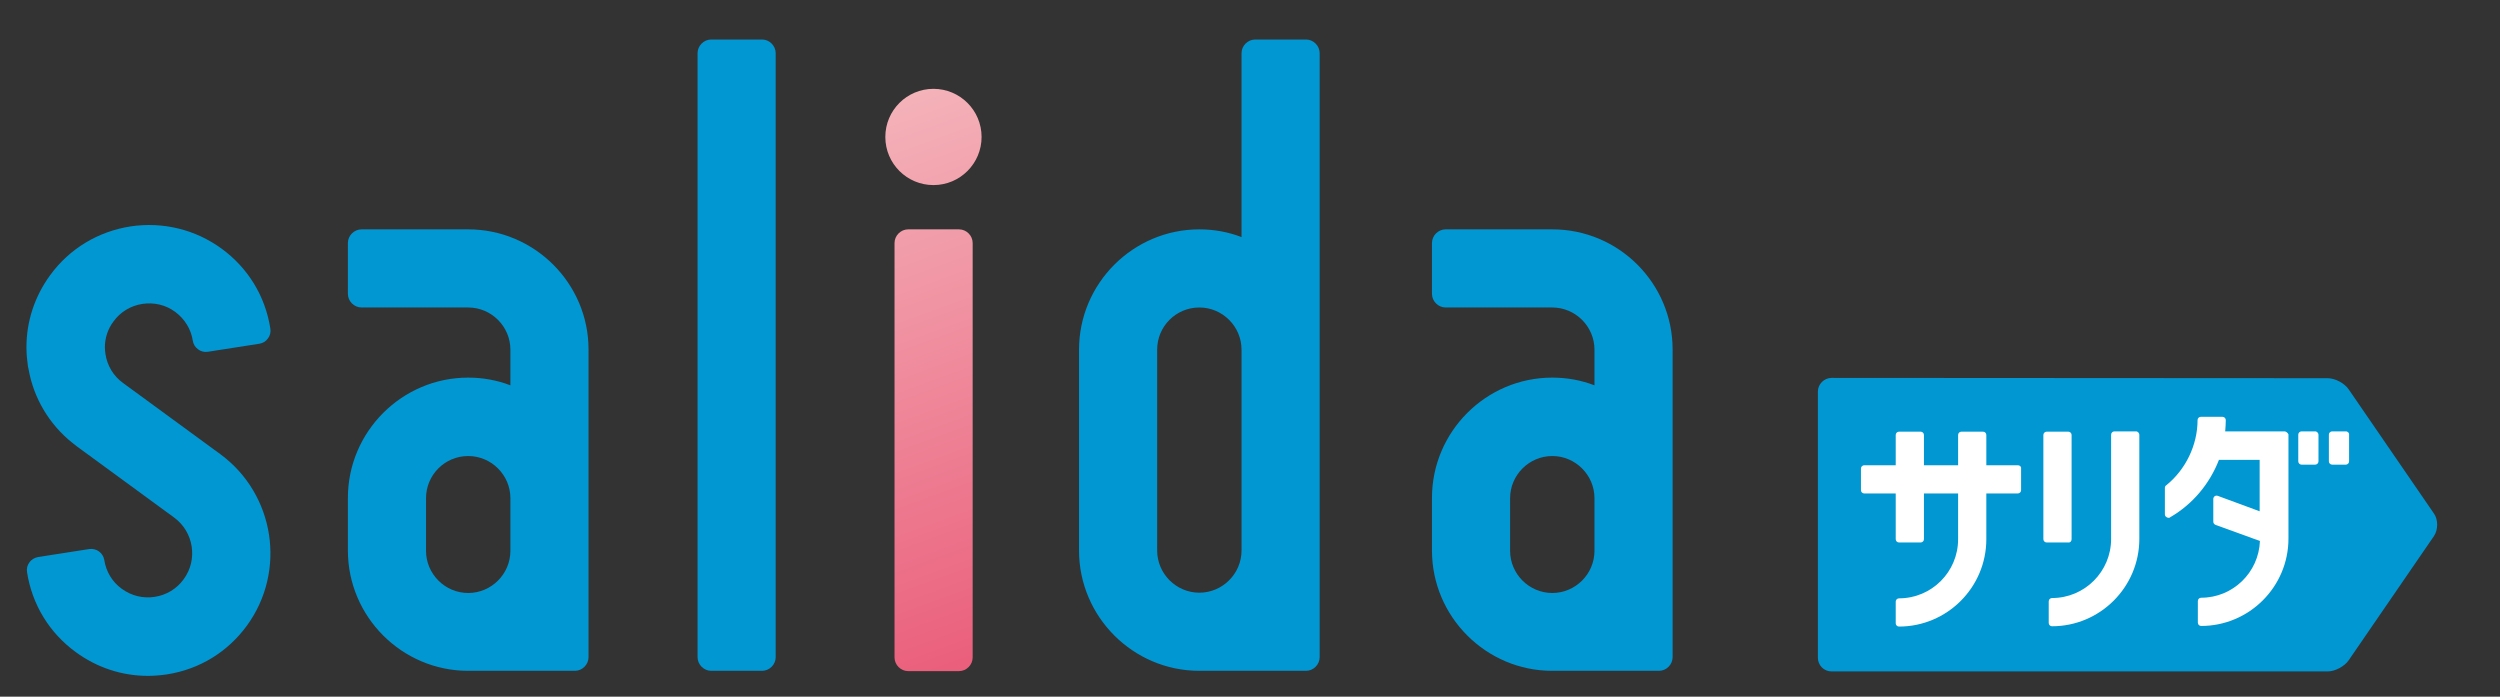
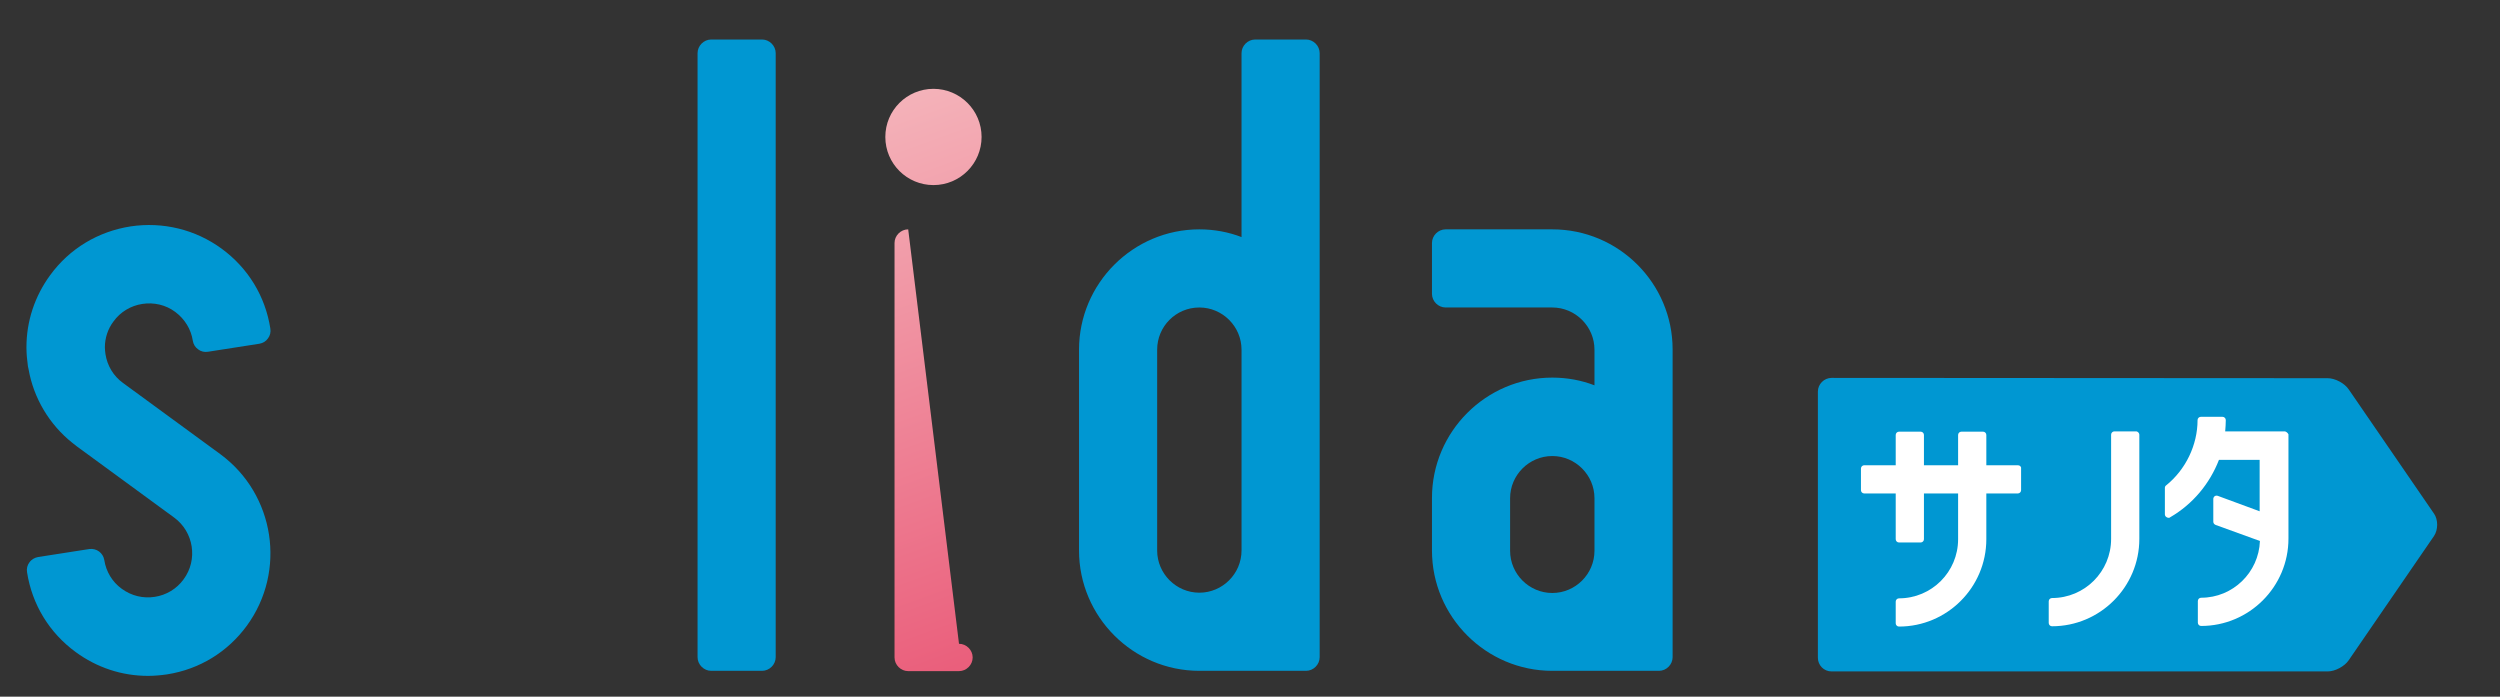
<svg xmlns="http://www.w3.org/2000/svg" xmlns:xlink="http://www.w3.org/1999/xlink" version="1.1" id="レイヤー_1" x="0px" y="0px" viewBox="0 0 841.5 234.5" style="enable-background:new 0 0 841.5 234.5;" xml:space="preserve">
  <rect x="0" y="0" width="841.5" height="234.5" fill="#333333" stroke="none" />
  <style type="text/css">
	.st0{fill:#0097D2;}
	.st1{fill:#FFFFFF;}
	
		.st2{clip-path:url(#SVGID_00000051341622305291824480000008978828713069839499_);fill:url(#SVGID_00000098194993308804203700000015103128615706892448_);}
</style>
-   <path class="st0" d="M157.6,77.2h-35.9c-2.5,0-4.6,2.1-4.6,4.6v17.1c0,2.5,2.1,4.6,4.6,4.6h35.9c7.8,0,14.2,6.4,14.2,14.2v12  c-4.4-1.7-9.2-2.6-14.2-2.6c-22.3,0-40.5,18.2-40.5,40.5v17.7c0,22.3,18.2,40.5,40.5,40.5h35.9c2.5,0,4.6-2.1,4.6-4.6v-35.9v-17.7  v-50C198.1,95.4,179.9,77.2,157.6,77.2 M157.6,153.5c7.8,0,14.2,6.4,14.2,14.2v17.7c0,7.8-6.4,14.2-14.2,14.2  c-7.8,0-14.2-6.4-14.2-14.2v-17.7C143.4,159.9,149.7,153.5,157.6,153.5" />
  <path class="st0" d="M439.6,13.3h-17.1c-2.5,0-4.6,2.1-4.6,4.6v61.9c-4.4-1.7-9.2-2.6-14.2-2.6c-22.3,0-40.5,18.2-40.5,40.5v67.6  c0,22.3,18.2,40.5,40.5,40.5h35.9c2.5,0,4.6-2.1,4.6-4.6v-35.9v-67.6V17.9C444.2,15.4,442.1,13.3,439.6,13.3 M403.7,103.5  c7.8,0,14.2,6.4,14.2,14.2v67.6c0,7.8-6.4,14.2-14.2,14.2c-7.8,0-14.2-6.4-14.2-14.2v-67.6C389.5,109.9,395.8,103.5,403.7,103.5" />
  <path class="st0" d="M74.2,152.9l-32.8-24c-3.2-2.3-5.3-5.8-5.9-9.7c-0.1-0.8-0.2-1.5-0.2-2.3c0-3.1,1-6.2,2.9-8.7  c2.3-3.2,5.8-5.3,9.7-5.9c3.9-0.6,7.9,0.3,11.1,2.7c3.2,2.4,5.3,5.8,5.9,9.7c0.2,1.2,0.8,2.2,1.8,2.9c0.9,0.7,2.1,1,3.3,0.8  l17.3-2.7c1.2-0.2,2.2-0.8,2.9-1.8c0.7-0.9,1-2.1,0.8-3.3c-1.7-10.9-7.5-20.4-16.4-26.9c-8.9-6.5-19.8-9.1-30.6-7.5  C33,77.9,23.4,83.7,16.9,92.6c-5.2,7.1-8,15.5-8,24.3c0,2.1,0.2,4.3,0.5,6.4c0.1,0.3,0.1,0.6,0.2,0.9c1.7,9.8,7,18.7,14.8,24.9  c0.5,0.4,0.9,0.7,1.4,1.1l32.8,24c6.6,4.8,8.1,14.2,3.2,20.8c-2.3,3.2-5.8,5.3-9.7,5.9c-3.9,0.6-7.8-0.3-11.1-2.7  c-3.2-2.3-5.3-5.8-5.9-9.7c-0.4-2.4-2.6-4-5-3.7l-17.3,2.7c-1.1,0.2-2.2,0.8-2.9,1.8c-0.7,0.9-1,2.1-0.8,3.3  c1.7,10.9,7.5,20.4,16.4,26.9c7.1,5.2,15.5,8,24.3,8c2.1,0,4.3-0.2,6.4-0.5c10.9-1.7,20.4-7.5,26.9-16.4  C96.5,192.2,92.5,166.4,74.2,152.9" />
  <path class="st0" d="M256.5,13.3h-17.1c-2.5,0-4.6,2.1-4.6,4.6v133.4v69.9c0,2.5,2.1,4.6,4.6,4.6h17.1c2.5,0,4.6-2.1,4.6-4.6V115.4  V17.9C261.1,15.4,259,13.3,256.5,13.3" />
  <path class="st0" d="M522.5,77.2h-35.9c-2.5,0-4.6,2.1-4.6,4.6v17.1c0,2.5,2.1,4.6,4.6,4.6h35.9c7.8,0,14.2,6.4,14.2,14.2v12  c-4.4-1.7-9.2-2.6-14.2-2.6c-22.3,0-40.5,18.2-40.5,40.5v17.7c0,22.3,18.2,40.5,40.5,40.5h35.9c2.5,0,4.6-2.1,4.6-4.6v-35.9v-17.7  v-50C563,95.4,544.9,77.2,522.5,77.2 M522.5,153.5c7.8,0,14.2,6.4,14.2,14.2v17.7c0,7.8-6.4,14.2-14.2,14.2  c-7.8,0-14.2-6.4-14.2-14.2v-17.7C508.3,159.9,514.7,153.5,522.5,153.5" />
  <path class="st0" d="M616.5,127.2c-2.5,0-4.6,2.1-4.6,4.6v89.6c0,2.5,2,4.6,4.6,4.6h167c2.5,0,5.7-1.7,7.1-3.8l28.7-41.8  c1.4-2.1,1.4-5.5,0-7.5l-28.7-41.8c-1.4-2.1-4.6-3.8-7.1-3.8L616.5,127.2L616.5,127.2z" />
  <path class="st1" d="M679.2,156.6h-10.6v-10.2c0-0.6-0.5-1.1-1.1-1.1h-7.3c-0.6,0-1.1,0.5-1.1,1.1v10.2h-11.5v-10.2  c0-0.6-0.5-1.1-1.1-1.1h-7.3c-0.6,0-1.1,0.5-1.1,1.1v10.2h-10.6c-0.6,0-1.1,0.5-1.1,1.1v7.3c0,0.6,0.5,1.1,1.1,1.1h10.6v15.4  c0,0.6,0.5,1.1,1.1,1.1h7.3c0.6,0,1.1-0.5,1.1-1.1v-15.4h11.5v15.4c0,11-8.9,19.9-19.9,19.9c-0.6,0-1.1,0.5-1.1,1.1v7.3  c0,0.6,0.5,1.1,1.1,1.1c16.2,0,29.4-13.2,29.4-29.4v-15.4h10.6c0.6,0,1.1-0.5,1.1-1.1v-7.3C680.4,157.1,679.9,156.6,679.2,156.6" />
  <path class="st1" d="M719,145.2h-7.3c-0.6,0-1.1,0.5-1.1,1.1v35.1c0,11-8.9,19.9-19.9,19.9c-0.6,0-1.1,0.5-1.1,1.1v7.3  c0,0.6,0.5,1.1,1.1,1.1c16.2,0,29.4-13.2,29.4-29.4v-35.1C720.1,145.8,719.6,145.2,719,145.2" />
-   <path class="st1" d="M697.3,181.5v-35.1c0-0.6-0.5-1.1-1.1-1.1h-7.3c-0.6,0-1.1,0.5-1.1,1.1v35.1c0,0.6,0.5,1.1,1.1,1.1h7.3  C696.8,182.7,697.3,182.2,697.3,181.5" />
  <path class="st1" d="M768.9,145.2h-19.9c0.1-1.3,0.2-2.5,0.2-3.8c0-0.6-0.5-1.1-1.1-1.1h-7.3c-0.6,0-1.1,0.5-1.1,1.1  c0,8.4-4,16.7-10.6,22c-0.3,0.2-0.4,0.5-0.4,0.9v8.8c0,0.4,0.2,0.8,0.6,1c0.2,0.1,0.4,0.2,0.6,0.2c0.2,0,0.4,0,0.6-0.2  c7.6-4.4,13.3-11.3,16.4-19.3h13.7v17.3l-14.1-5.2c-0.3-0.1-0.7-0.1-1,0.1c-0.3,0.2-0.5,0.6-0.5,0.9v7.7c0,0.5,0.3,0.9,0.8,1.1  l14.9,5.4c-0.4,10.6-9.1,19.1-19.8,19.1c-0.6,0-1.1,0.5-1.1,1.1v7.3c0,0.6,0.5,1.1,1.1,1.1c16.2,0,29.4-13.2,29.4-29.4v-35.1  C770.1,145.8,769.6,145.2,768.9,145.2" />
-   <path class="st1" d="M779.3,145.2h-4.6c-0.6,0-1.1,0.5-1.1,1.1v9c0,0.6,0.5,1.1,1.1,1.1h4.6c0.6,0,1.1-0.5,1.1-1.1v-9  C780.4,145.8,779.9,145.2,779.3,145.2" />
-   <path class="st1" d="M789.6,145.2H785c-0.6,0-1.1,0.5-1.1,1.1v9c0,0.6,0.5,1.1,1.1,1.1h4.6c0.6,0,1.1-0.5,1.1-1.1v-9  C790.8,145.8,790.3,145.2,789.6,145.2" />
  <g>
    <g>
      <g>
        <defs>
-           <path id="SVGID_1_" d="M305.7,77.2c-2.5,0-4.6,2.1-4.6,4.6v139.5c0,2.5,2.1,4.6,4.6,4.6h17.1c2.5,0,4.6-2.1,4.6-4.6V81.8      c0-2.5-2.1-4.6-4.6-4.6L305.7,77.2L305.7,77.2z M298,46.1c0,9,7.3,16.2,16.2,16.2c9,0,16.2-7.3,16.2-16.2      c0-9-7.3-16.2-16.2-16.2S298,37.1,298,46.1" />
+           <path id="SVGID_1_" d="M305.7,77.2c-2.5,0-4.6,2.1-4.6,4.6v139.5c0,2.5,2.1,4.6,4.6,4.6h17.1c2.5,0,4.6-2.1,4.6-4.6c0-2.5-2.1-4.6-4.6-4.6L305.7,77.2L305.7,77.2z M298,46.1c0,9,7.3,16.2,16.2,16.2c9,0,16.2-7.3,16.2-16.2      c0-9-7.3-16.2-16.2-16.2S298,37.1,298,46.1" />
        </defs>
        <clipPath id="SVGID_00000088829648477526270230000001896073723090342040_">
          <use xlink:href="#SVGID_1_" style="overflow:visible;" />
        </clipPath>
        <linearGradient id="SVGID_00000145778050283659560240000009609343778632470702_" gradientUnits="userSpaceOnUse" x1="25.741" y1="3334.481" x2="32.135" y2="3334.481" gradientTransform="matrix(10.078 27.69 27.69 -10.078 -92308.688 32933.699)">
          <stop offset="0" style="stop-color:#F4B2B9" />
          <stop offset="1" style="stop-color:#EA5E7B" />
        </linearGradient>
        <polygon style="clip-path:url(#SVGID_00000088829648477526270230000001896073723090342040_);fill:url(#SVGID_00000145778050283659560240000009609343778632470702_);" points="     326.7,19.4 393.5,203 301.8,236.3 235,52.8    " />
      </g>
    </g>
  </g>
</svg>